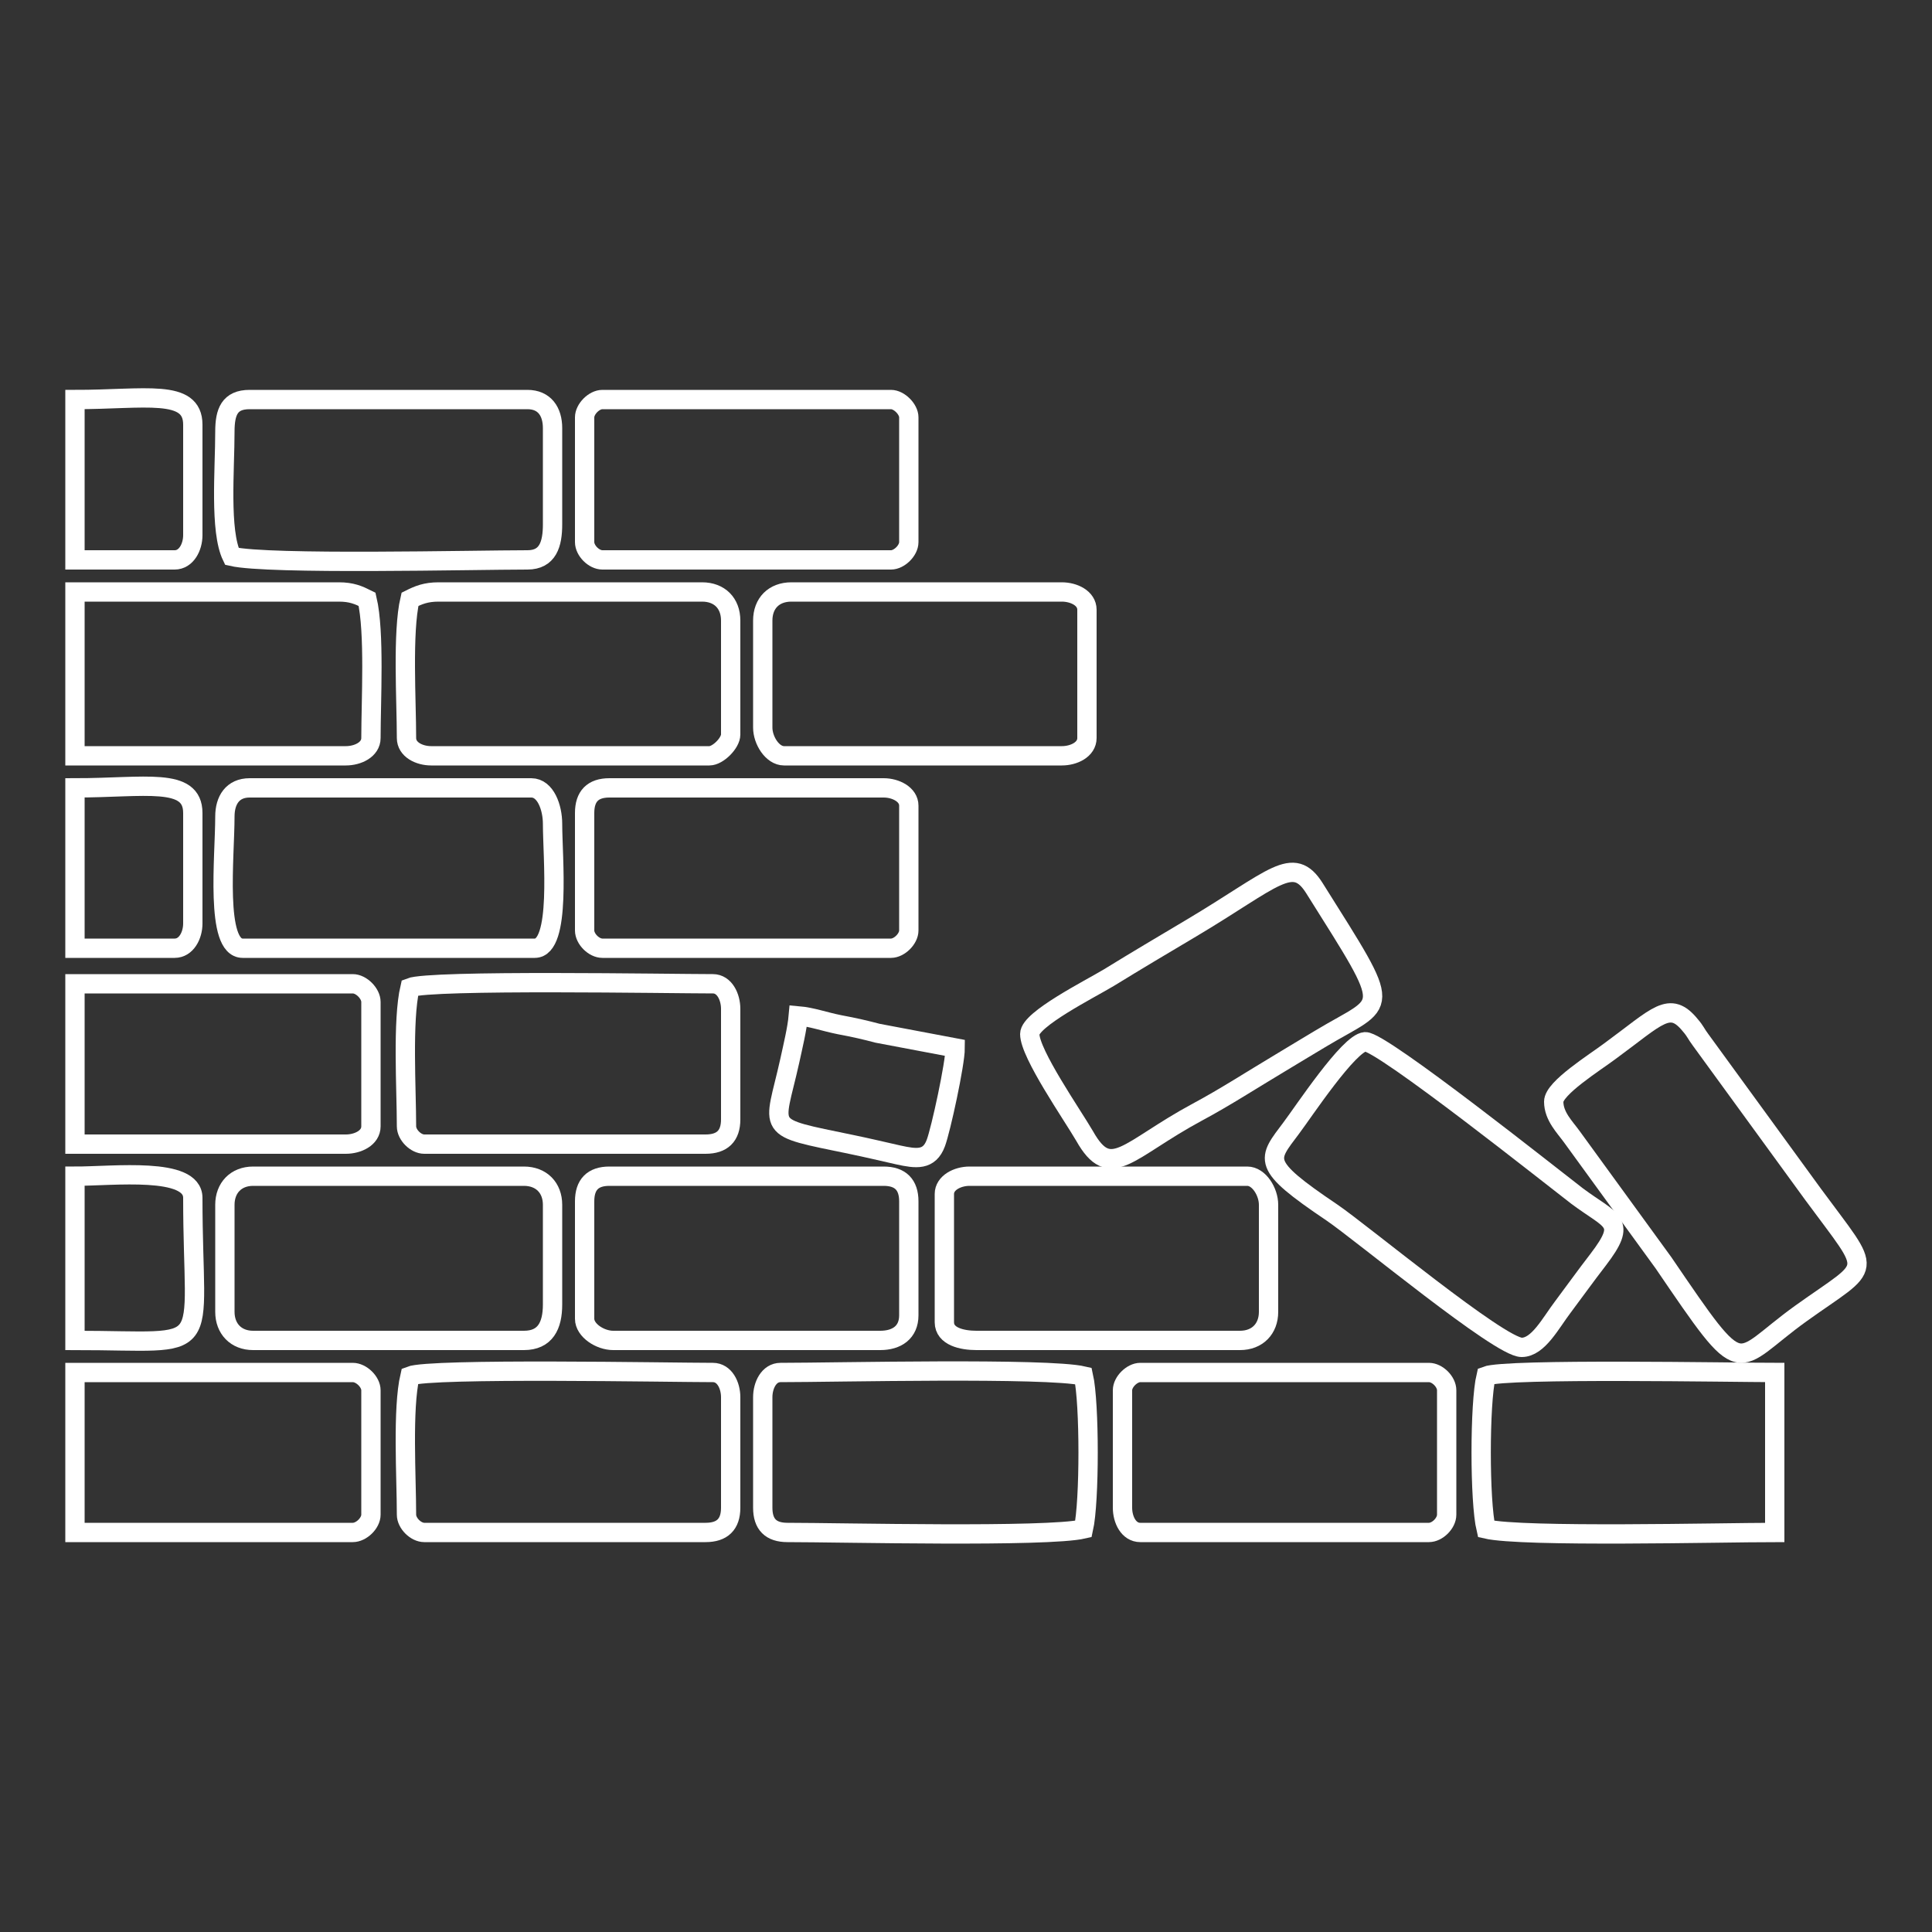
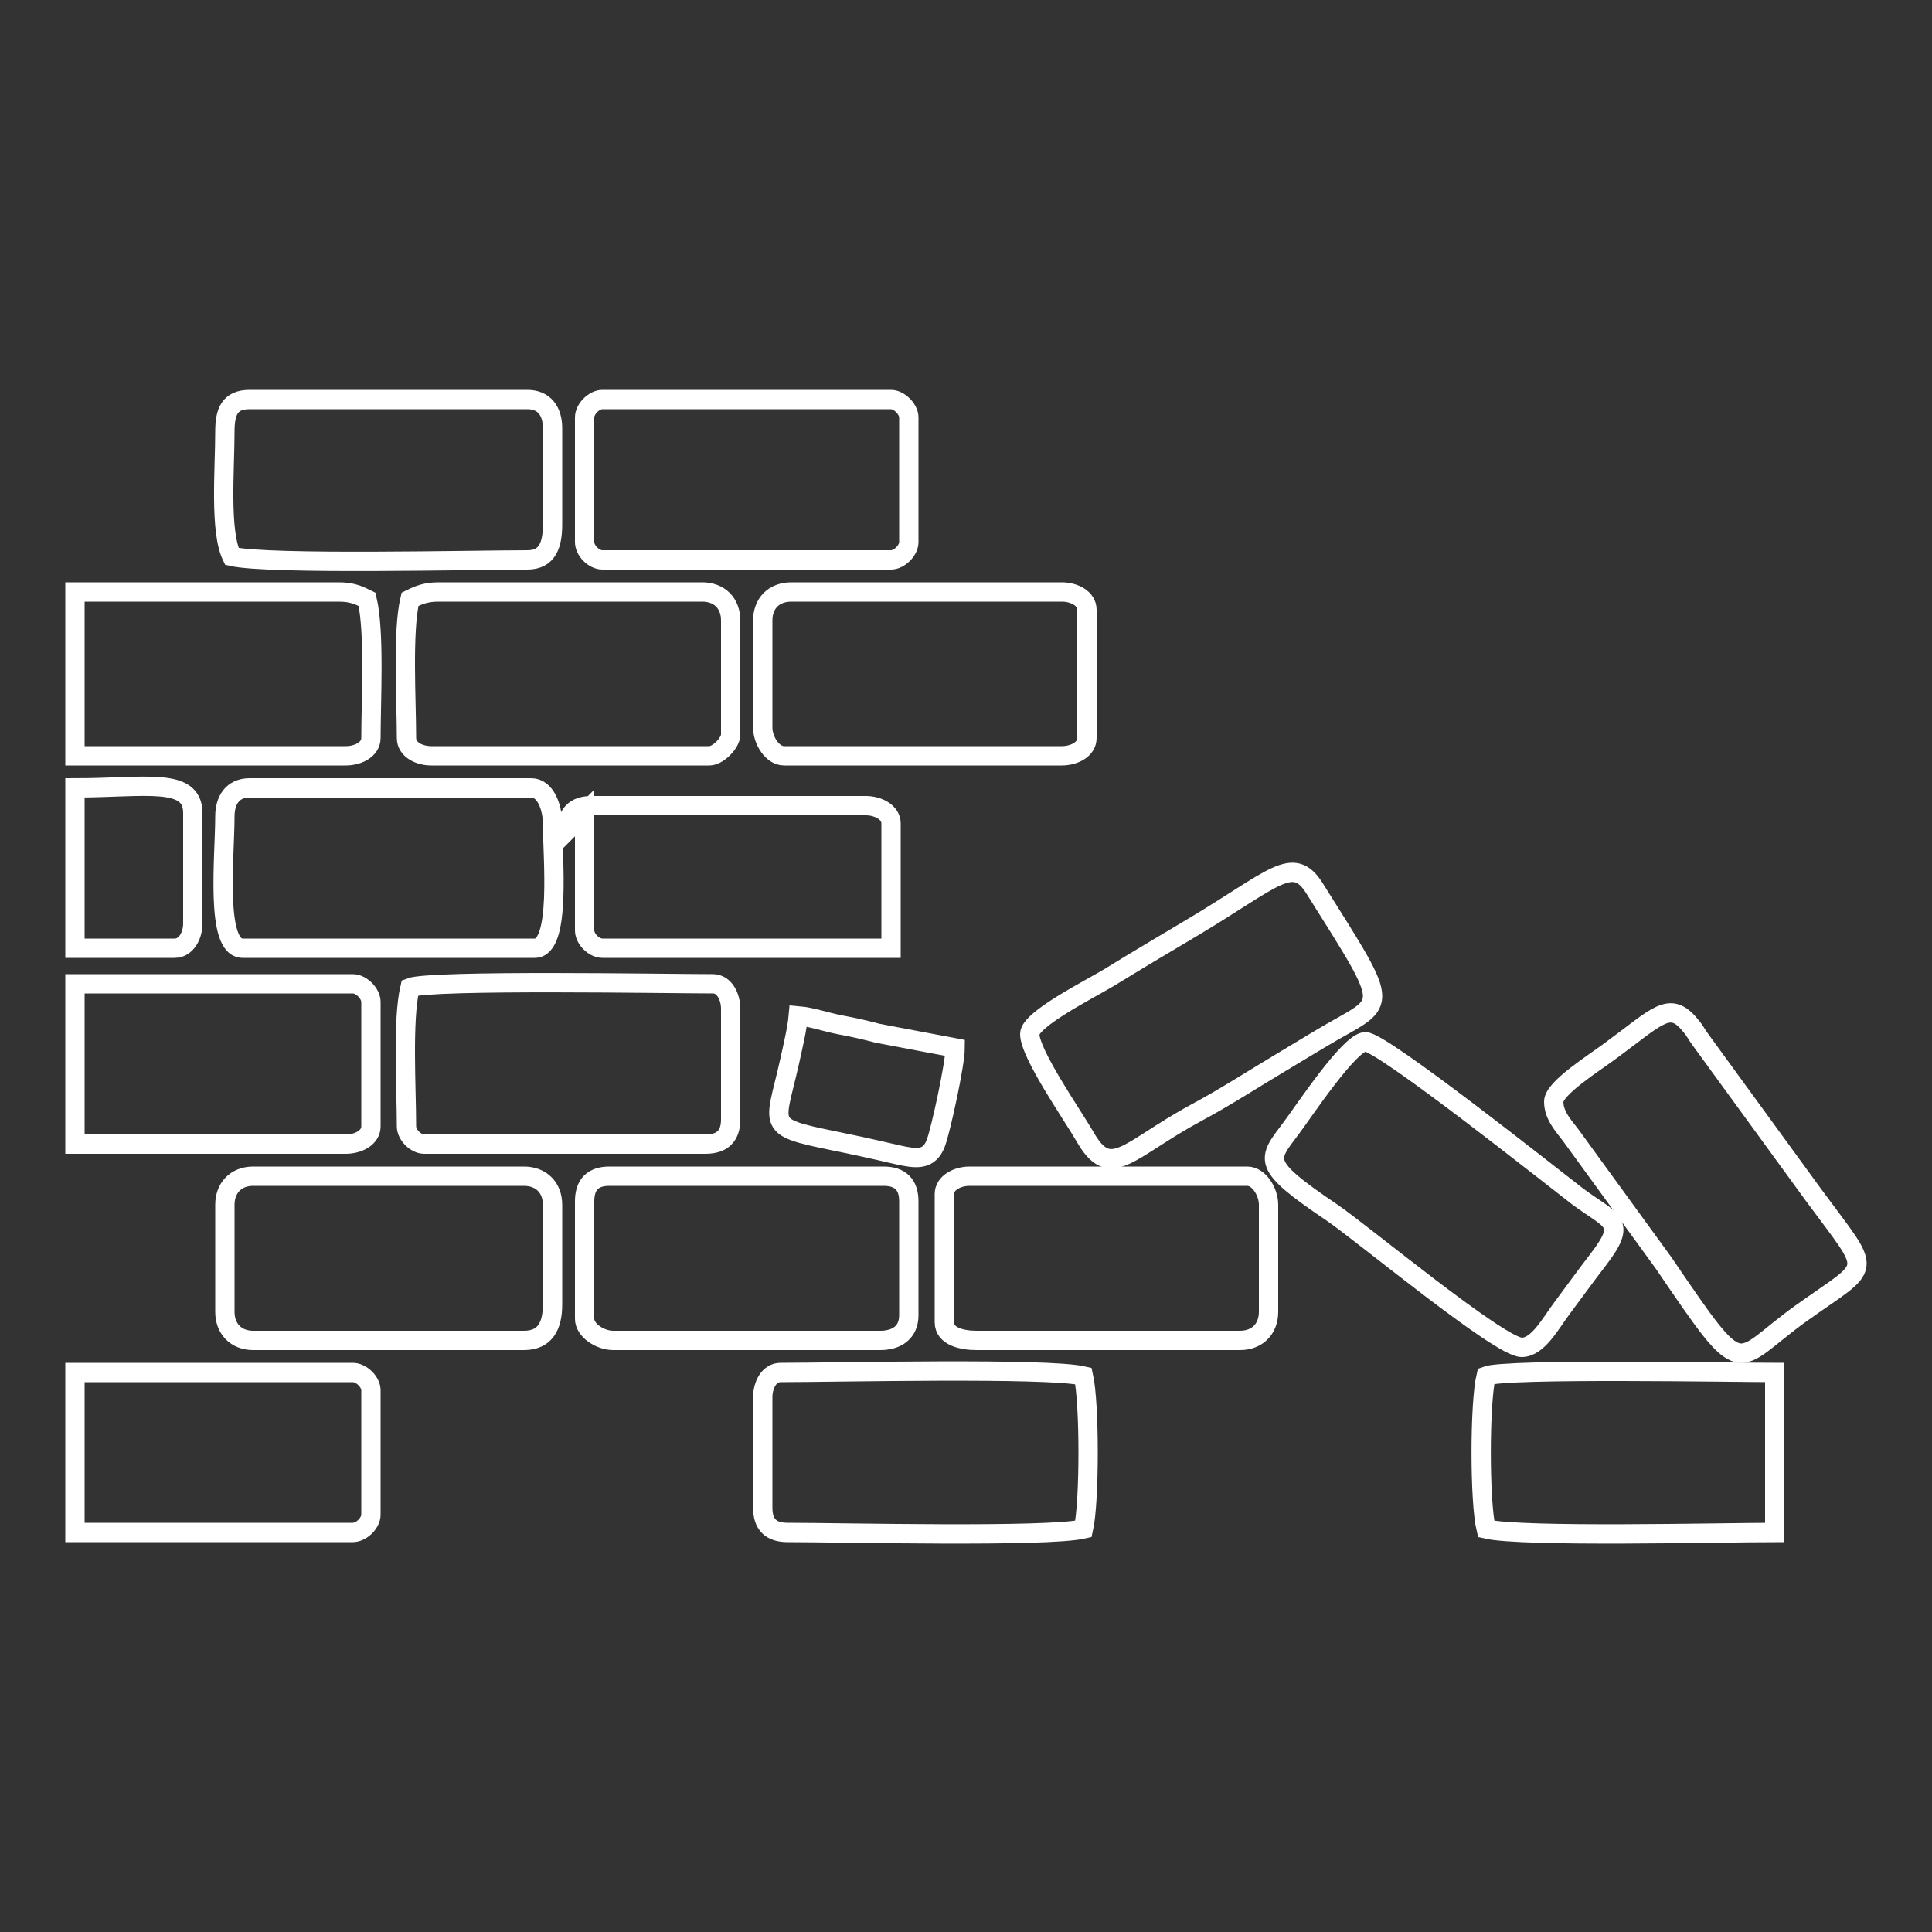
<svg xmlns="http://www.w3.org/2000/svg" xml:space="preserve" width="50mm" height="50mm" version="1.1" style="shape-rendering:geometricPrecision; text-rendering:geometricPrecision; image-rendering:optimizeQuality; fill-rule:evenodd; clip-rule:evenodd" viewBox="0 0 5000 5000">
  <rect x="0" y="0" width="5000" height="5000" fill="#333333" stroke="none" />
  <defs>
    <style type="text/css">
   
    .str0 {stroke:white;stroke-width:50}
    .fil0 {fill:none}
   
  </style>
  </defs>
  <g id="Layer_x0020_1">
    <g id="_2829075116304">
      <path class="fil0 str0" d="M582 3118l0 277c0,44 29,74 73,74l701 0c55,0 74,-38 74,-93l0 -258c0,-44 -29,-74 -74,-74l-701 0c-44,0 -73,30 -73,74z" />
      <path class="fil0 str0" d="M1061 1551c-20,85 -9,263 -9,359 0,30 33,46 64,46l720 0c22,0 55,-33 55,-55l0 -295c0,-45 -29,-74 -74,-74l-682 0c-33,0 -52,8 -74,19z" />
      <path class="fil0 str0" d="M1513 3109l0 304c0,30 40,56 74,56l691 0c43,0 74,-21 74,-65l0 -295c0,-43 -22,-65 -65,-65l-710 0c-43,0 -64,22 -64,65z" />
      <path class="fil0 str0" d="M1974 1606l0 277c0,33 25,73 55,73l719 0c31,0 65,-16 65,-46l0 -332c0,-30 -34,-46 -65,-46l-700 0c-45,0 -74,29 -74,74z" />
      <path class="fil0 str0" d="M2444 3090l0 332c0,37 46,47 83,47l682 0c45,0 74,-30 74,-74l0 -277c0,-34 -25,-74 -55,-74l-719 0c-31,0 -65,17 -65,46z" />
      <path class="fil0 str0" d="M582 1117c0,98 -14,257 18,323 95,22 627,9 765,9 53,0 65,-41 65,-92l0 -249c0,-43 -21,-74 -65,-74l-719 0c-52,0 -64,32 -64,83z" />
      <path class="fil0 str0" d="M582 2113c0,104 -26,341 46,341l756 0c69,0 46,-235 46,-322 0,-42 -18,-93 -55,-93l-729 0c-44,0 -64,32 -64,74z" />
      <path class="fil0 str0" d="M3938 3487c43,0 75,-63 107,-105 33,-44 57,-78 91,-122 77,-101 36,-97 -55,-165 -55,-42 -506,-401 -548,-399 -42,3 -160,182 -191,223 -62,83 -82,93 105,219 78,53 434,349 491,349z" />
      <path class="fil0 str0" d="M1974 3616l0 286c0,43 21,64 64,64 139,0 671,13 766,-9 16,-71 16,-325 0,-396 -94,-22 -645,-9 -784,-9 -30,0 -46,33 -46,64z" />
      <path class="fil0 str0" d="M4021 2851c0,38 29,66 47,91l237 326c216,317 176,260 356,131 187,-134 188,-95 32,-307l-292 -401c-12,-16 -13,-22 -26,-37 -54,-67 -85,-24 -208,66 -40,30 -146,96 -146,131z" />
      <path class="fil0 str0" d="M2665 2676c0,51 110,209 142,264 67,119 110,36 292,-62 71,-38 142,-84 214,-127 36,-22 65,-39 103,-62 174,-105 194,-59 -14,-390 -56,-89 -104,-25 -319,103 -74,44 -140,83 -213,128 -50,30 -205,108 -205,146z" />
-       <path class="fil0 str0" d="M1061 3561c-20,85 -9,263 -9,359 0,22 24,46 46,46l728 0c43,0 65,-21 65,-64l0 -286c0,-31 -16,-64 -46,-64 -107,0 -732,-12 -784,9z" />
      <path class="fil0 str0" d="M1061 2556c-20,85 -9,263 -9,359 0,22 24,46 46,46l728 0c43,0 65,-21 65,-64l0 -286c0,-31 -16,-65 -46,-65 -107,0 -732,-11 -784,10z" />
      <path class="fil0 str0" d="M1513 1080l0 323c0,22 24,46 46,46l747 0c21,0 46,-24 46,-46l0 -323c0,-21 -25,-46 -46,-46l-747 0c-22,0 -46,25 -46,46z" />
-       <path class="fil0 str0" d="M2905 3598l0 304c0,31 16,64 46,64l747 0c22,0 46,-24 46,-46l0 -322c0,-22 -24,-46 -46,-46l-747 0c-21,0 -46,24 -46,46z" />
-       <path class="fil0 str0" d="M1513 2104l0 304c0,22 24,46 46,46l747 0c21,0 46,-24 46,-46l0 -323c0,-29 -34,-46 -65,-46l-710 0c-43,0 -64,22 -64,65z" />
+       <path class="fil0 str0" d="M1513 2104l0 304c0,22 24,46 46,46l747 0l0 -323c0,-29 -34,-46 -65,-46l-710 0c-43,0 -64,22 -64,65z" />
      <path class="fil0 str0" d="M194 1956l701 0c31,0 65,-16 65,-46 0,-96 10,-274 -10,-359 -22,-11 -40,-19 -73,-19l-683 0 0 424z" />
      <path class="fil0 str0" d="M194 3966l719 0c22,0 47,-24 47,-46l0 -322c0,-22 -25,-46 -47,-46l-719 0 0 414z" />
      <path class="fil0 str0" d="M194 2961l701 0c31,0 65,-16 65,-46l0 -322c0,-22 -25,-47 -47,-47l-719 0 0 415z" />
      <path class="fil0 str0" d="M3846 3561c-17,71 -17,325 0,396 94,22 610,9 747,9l0 -414c-104,0 -695,-11 -747,9z" />
-       <path class="fil0 str0" d="M194 3469c370,0 305,49 305,-369 0,-81 -205,-56 -305,-56l0 425z" />
      <path class="fil0 str0" d="M194 2454l258 0c30,0 47,-33 47,-64l0 -286c0,-94 -124,-65 -305,-65l0 415z" />
-       <path class="fil0 str0" d="M194 1449l258 0c30,0 47,-33 47,-64l0 -286c0,-94 -124,-65 -305,-65l0 415z" />
      <path class="fil0 str0" d="M2472 2712l-201 -38c-30,-8 -60,-15 -98,-22 -40,-8 -72,-20 -107,-23 -3,34 -14,79 -22,116 -41,185 -71,169 160,217 39,8 81,18 121,27 46,10 80,15 97,-31 13,-35 50,-205 50,-246z" />
    </g>
  </g>
</svg>